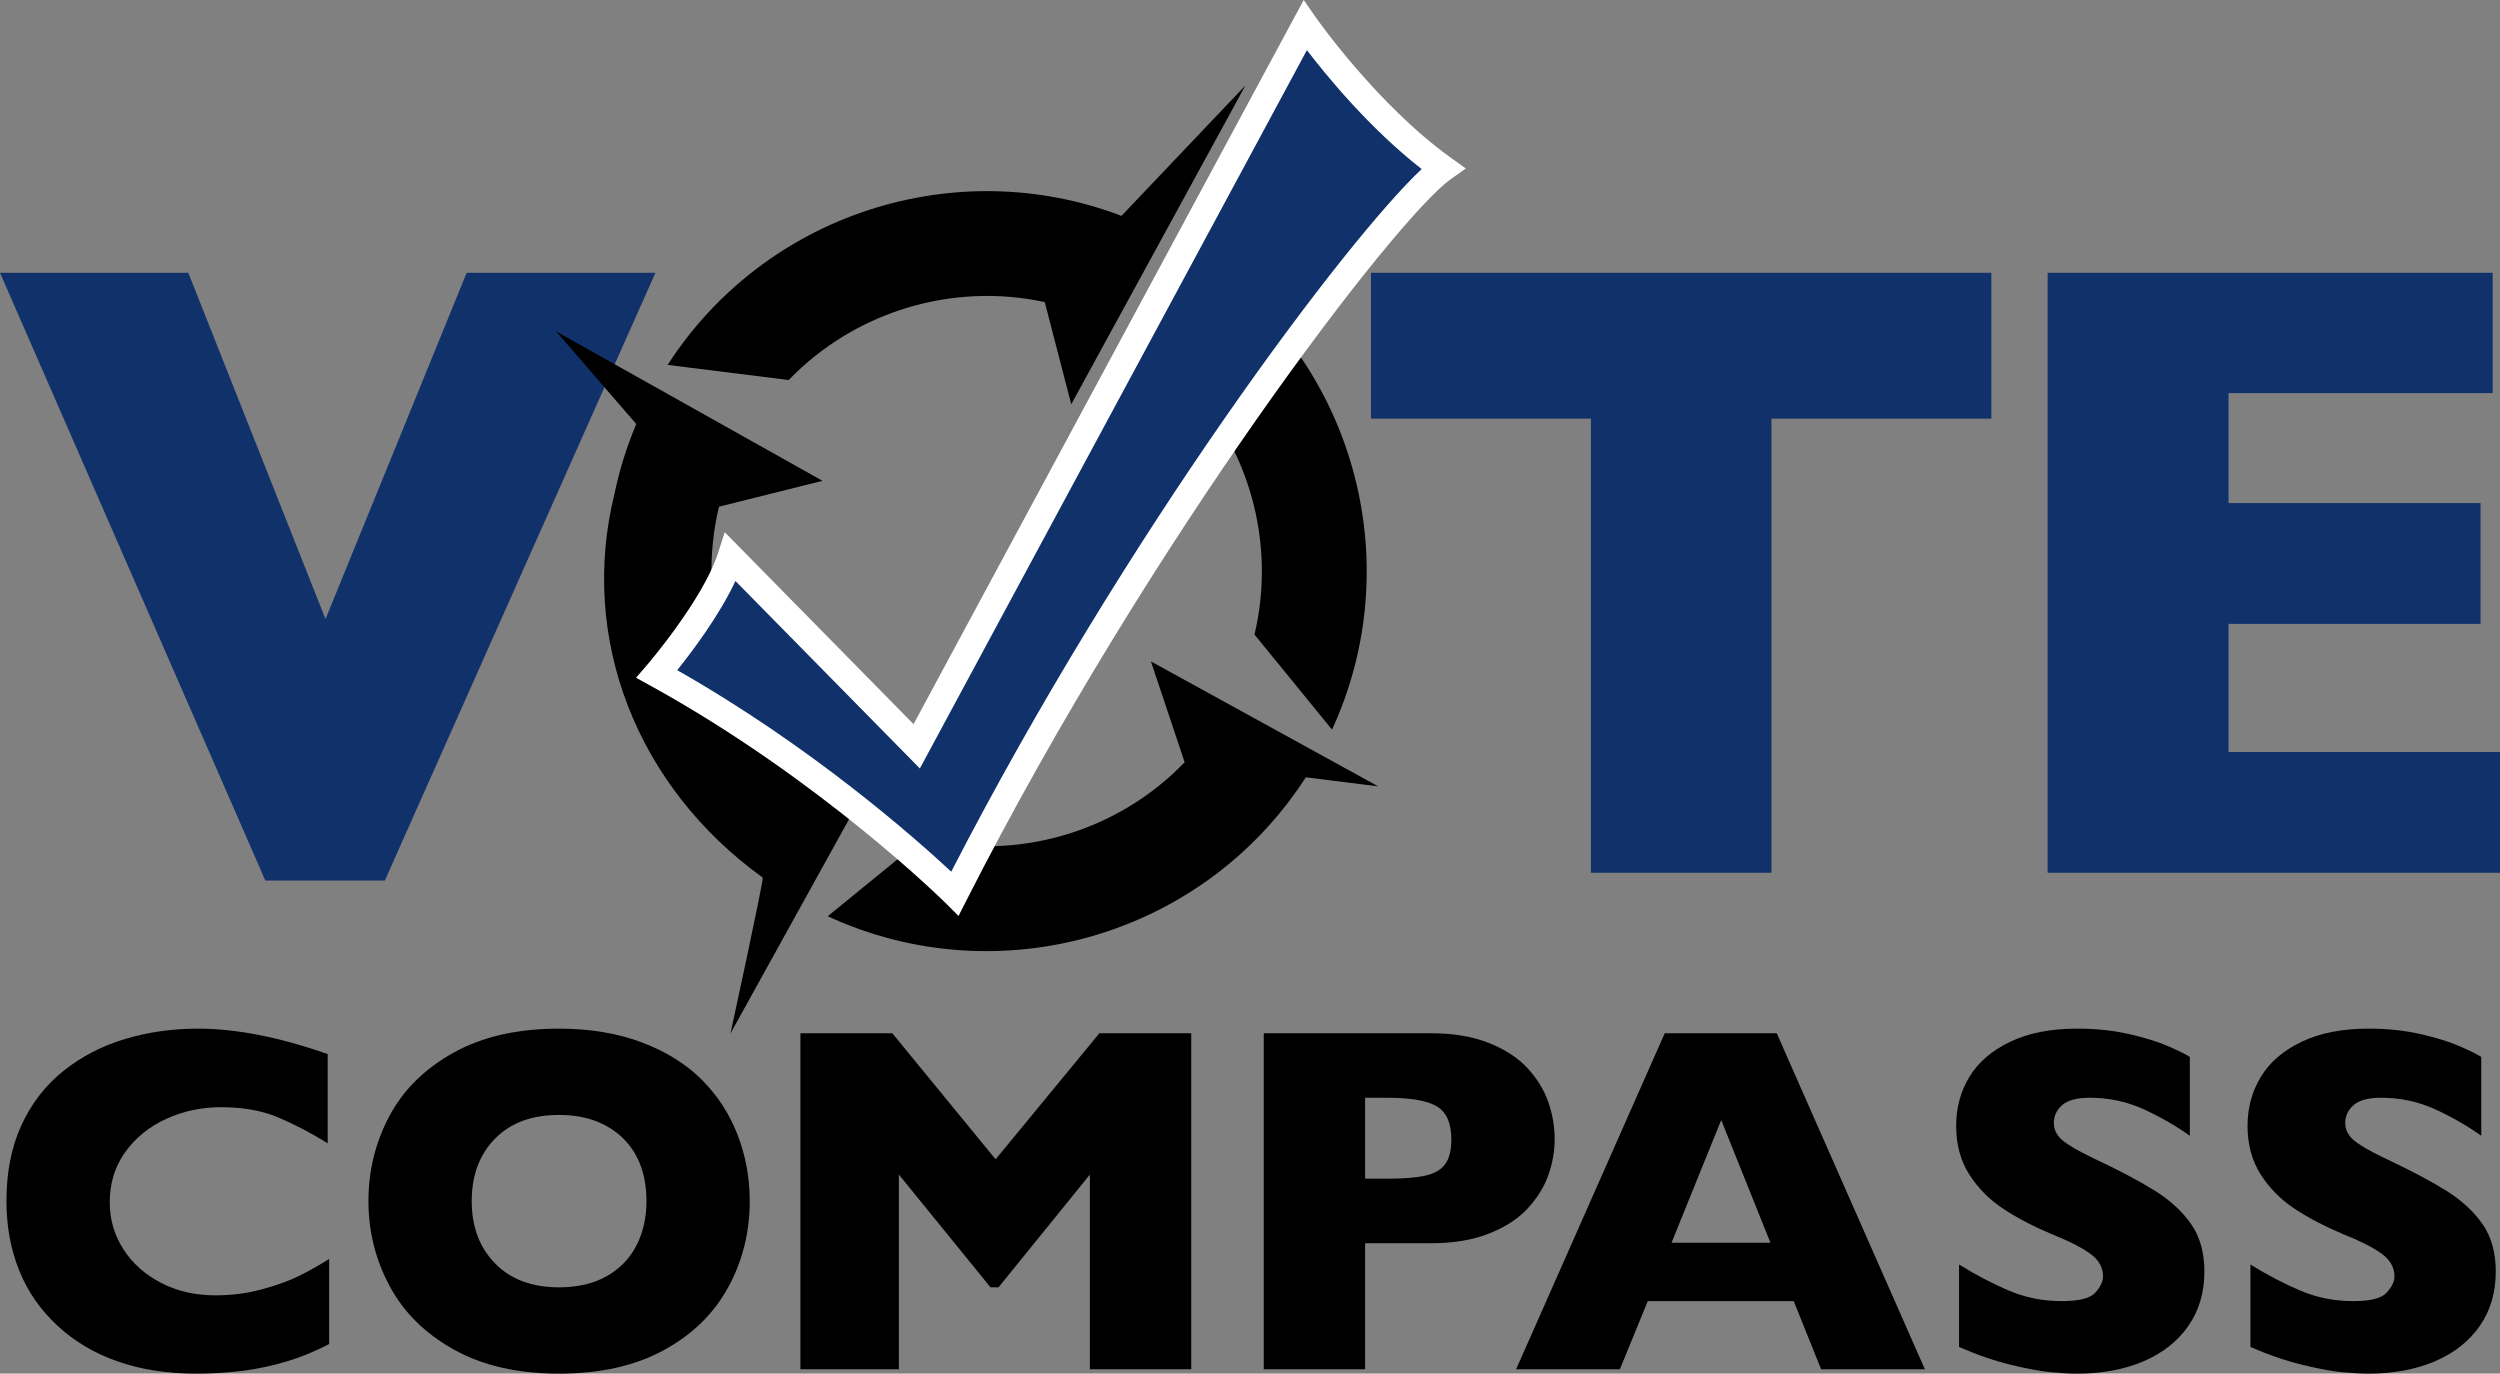
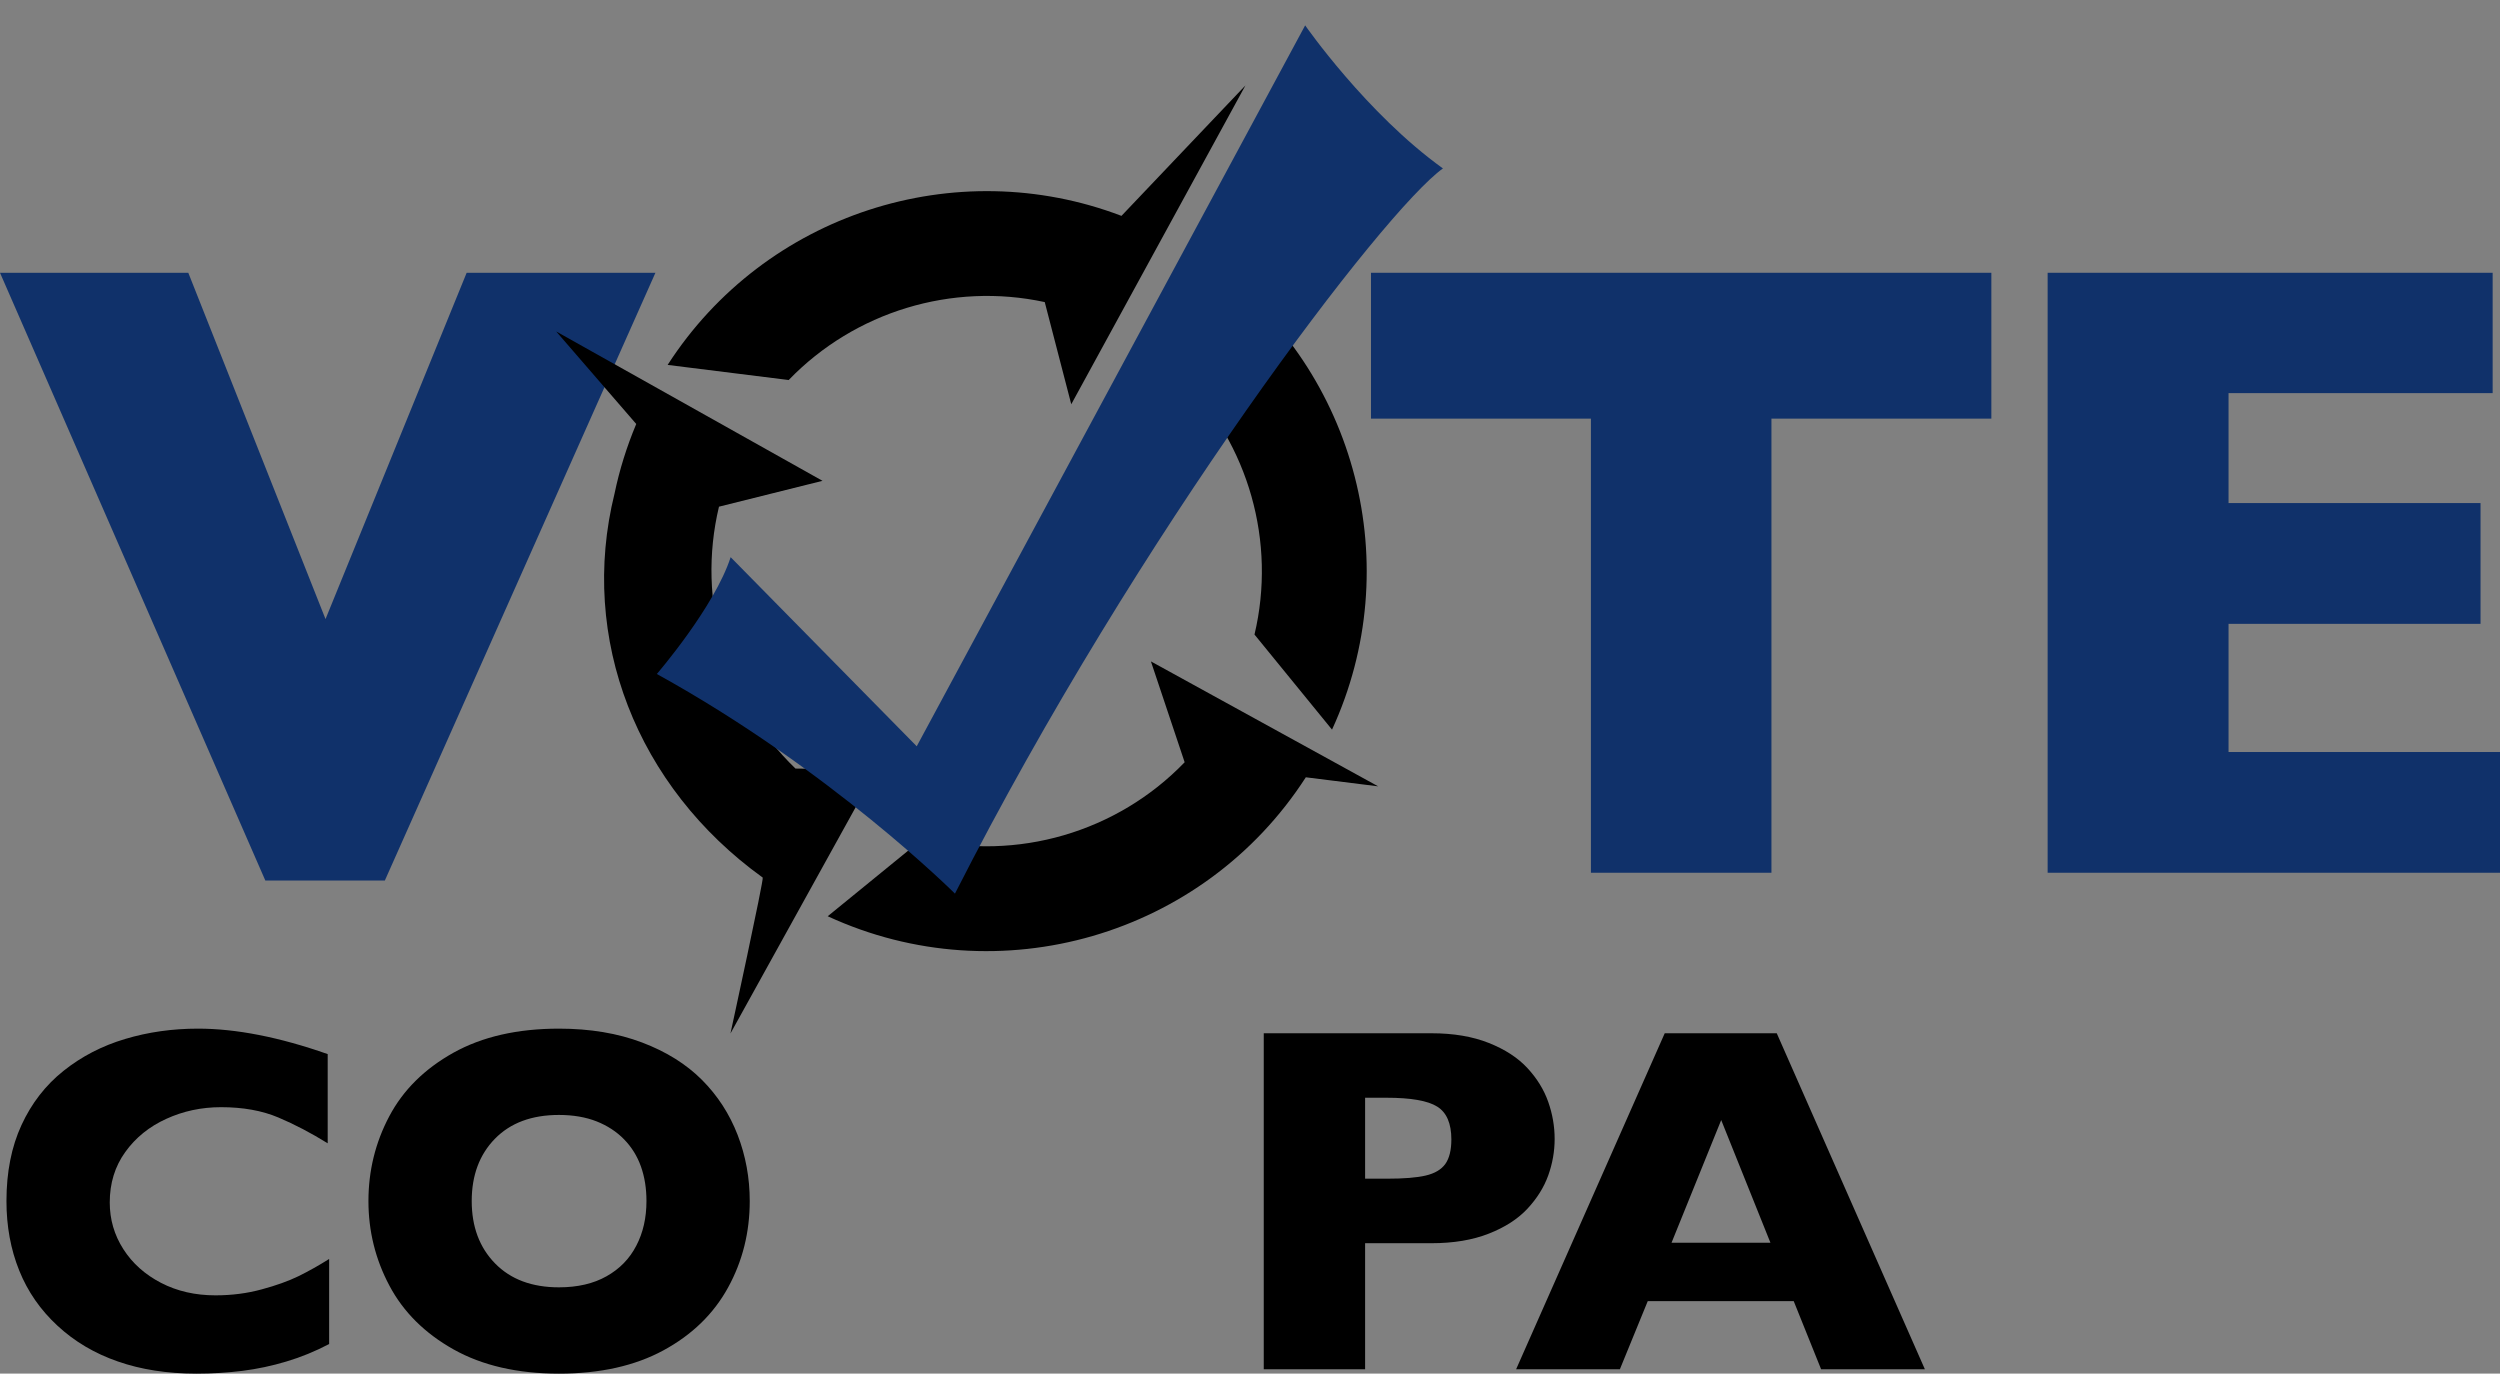
<svg xmlns="http://www.w3.org/2000/svg" width="202.53pt" height="111.28pt" viewBox="0 0 202.53 111.28" version="1.1">
  <rect x="0" y="0" width="202.53" height="111.28" fill="#808080" stroke="none" />
  <defs>
    <clipPath id="clip1">
      <path d="M 165 22 L 202.531 22 L 202.531 71 L 165 71 Z M 165 22 " />
    </clipPath>
    <clipPath id="clip2">
      <path d="M 0 83 L 27 83 L 27 111.281 L 0 111.281 Z M 0 83 " />
    </clipPath>
    <clipPath id="clip3">
      <path d="M 29 83 L 61 83 L 61 111.281 L 29 111.281 Z M 29 83 " />
    </clipPath>
    <clipPath id="clip4">
-       <path d="M 158 83 L 179 83 L 179 111.281 L 158 111.281 Z M 158 83 " />
-     </clipPath>
+       </clipPath>
    <clipPath id="clip5">
-       <path d="M 182 83 L 202.531 83 L 202.531 111.281 L 182 111.281 Z M 182 83 " />
-     </clipPath>
+       </clipPath>
  </defs>
  <g id="surface1">
    <path style=" stroke:none;fill-rule:nonzero;fill:#10316A;fill-opacity:1;" d="M 53.098 22.098 L 31.176 71.336 L 21.496 71.336 L 0 22.098 L 15.254 22.098 L 26.371 50.152 L 37.805 22.098 L 53.098 22.098 " />
    <path style=" stroke:none;fill-rule:nonzero;fill:#10316A;fill-opacity:1;" d="M 161.324 33.914 L 143.508 33.914 L 143.508 70.703 L 128.883 70.703 L 128.883 33.914 L 111.066 33.914 L 111.066 22.098 L 161.324 22.098 L 161.324 33.914 " />
    <g clip-path="url(#clip1)" clip-rule="nonzero">
      <path style=" stroke:none;fill-rule:nonzero;fill:#10316A;fill-opacity:1;" d="M 202.531 70.703 L 165.883 70.703 L 165.883 22.098 L 201.934 22.098 L 201.934 31.848 L 180.539 31.848 L 180.539 40.754 L 200.953 40.754 L 200.953 50.539 L 180.539 50.539 L 180.539 60.922 L 202.531 60.922 L 202.531 70.703 " />
    </g>
    <g clip-path="url(#clip2)" clip-rule="nonzero">
      <path style=" stroke:none;fill-rule:nonzero;fill:black;fill-opacity:1;" d="M 26.664 108.883 C 25.539 109.473 24.387 109.945 23.207 110.297 C 22.031 110.652 20.844 110.902 19.645 111.055 C 18.445 111.203 17.203 111.281 15.922 111.281 C 13.551 111.281 11.426 110.953 9.551 110.297 C 7.668 109.645 6.039 108.68 4.66 107.402 C 3.277 106.125 2.242 104.633 1.555 102.922 C 0.867 101.215 0.523 99.34 0.523 97.297 C 0.523 94.953 0.93 92.902 1.742 91.141 C 2.555 89.379 3.688 87.914 5.148 86.75 C 6.609 85.586 8.273 84.723 10.141 84.168 C 12.004 83.609 13.969 83.332 16.039 83.332 C 19.129 83.332 22.633 84.02 26.547 85.395 L 26.547 92.621 C 25.199 91.785 23.867 91.086 22.551 90.531 C 21.234 89.973 19.688 89.695 17.906 89.695 C 16.32 89.695 14.844 90.012 13.469 90.641 C 12.094 91.266 10.984 92.164 10.148 93.328 C 9.309 94.496 8.891 95.855 8.891 97.414 C 8.891 98.789 9.258 100.051 9.992 101.195 C 10.723 102.34 11.742 103.25 13.043 103.926 C 14.348 104.602 15.816 104.938 17.453 104.938 C 18.777 104.938 20.027 104.777 21.207 104.453 C 22.383 104.137 23.375 103.777 24.18 103.387 C 24.984 102.992 25.812 102.527 26.664 101.992 L 26.664 108.883 " />
    </g>
    <g clip-path="url(#clip3)" clip-rule="nonzero">
      <path style=" stroke:none;fill-rule:nonzero;fill:black;fill-opacity:1;" d="M 52.371 97.297 C 52.371 96.273 52.223 95.344 51.922 94.496 C 51.621 93.652 51.164 92.922 50.555 92.297 C 49.949 91.676 49.203 91.191 48.328 90.844 C 47.449 90.5 46.434 90.324 45.281 90.324 C 43.082 90.324 41.355 90.965 40.098 92.25 C 38.844 93.531 38.215 95.215 38.215 97.297 C 38.215 99.379 38.844 101.062 40.109 102.355 C 41.371 103.645 43.098 104.289 45.281 104.289 C 46.789 104.289 48.074 103.992 49.133 103.395 C 50.195 102.801 51 101.977 51.547 100.918 C 52.098 99.867 52.371 98.66 52.371 97.297 Z M 60.738 97.297 C 60.738 99.836 60.152 102.176 58.98 104.309 C 57.809 106.441 56.066 108.137 53.746 109.395 C 51.43 110.652 48.609 111.281 45.281 111.281 C 41.918 111.281 39.07 110.625 36.738 109.316 C 34.41 108.008 32.676 106.285 31.547 104.152 C 30.41 102.016 29.848 99.73 29.848 97.297 C 29.848 94.848 30.41 92.559 31.535 90.434 C 32.66 88.305 34.395 86.59 36.73 85.285 C 39.066 83.984 41.918 83.332 45.281 83.332 C 47.797 83.332 50.039 83.707 52.012 84.453 C 53.98 85.199 55.598 86.211 56.871 87.488 C 58.141 88.762 59.102 90.25 59.758 91.945 C 60.41 93.641 60.738 95.426 60.738 97.297 " />
    </g>
-     <path style=" stroke:none;fill-rule:nonzero;fill:black;fill-opacity:1;" d="M 96.504 110.926 L 88.293 110.926 L 88.293 95.156 L 80.891 104.289 L 80.242 104.289 L 72.82 95.156 L 72.82 110.926 L 64.844 110.926 L 64.844 83.707 L 72.289 83.707 L 80.656 93.918 L 89.062 83.707 L 96.504 83.707 L 96.504 110.926 " />
    <path style=" stroke:none;fill-rule:nonzero;fill:black;fill-opacity:1;" d="M 117.578 92.309 C 117.578 91.012 117.195 90.125 116.43 89.648 C 115.664 89.168 114.293 88.93 112.316 88.93 L 110.59 88.93 L 110.59 95.488 L 112.355 95.488 C 113.715 95.488 114.766 95.406 115.496 95.234 C 116.23 95.062 116.762 94.75 117.09 94.293 C 117.414 93.832 117.578 93.172 117.578 92.309 Z M 125.945 92.27 C 125.945 93.277 125.77 94.262 125.426 95.223 C 125.078 96.188 124.52 97.082 123.746 97.914 C 122.973 98.746 121.93 99.422 120.613 99.938 C 119.297 100.457 117.75 100.715 115.969 100.715 L 110.59 100.715 L 110.59 110.926 L 102.379 110.926 L 102.379 83.707 L 115.969 83.707 C 117.75 83.707 119.297 83.969 120.613 84.492 C 121.93 85.016 122.973 85.695 123.746 86.535 C 124.52 87.371 125.078 88.281 125.426 89.266 C 125.77 90.246 125.945 91.246 125.945 92.27 " />
    <path style=" stroke:none;fill-rule:nonzero;fill:black;fill-opacity:1;" d="M 143.426 100.676 L 139.438 90.738 L 135.414 100.676 Z M 155.938 110.926 L 147.531 110.926 L 145.312 105.406 L 133.488 105.406 L 131.23 110.926 L 122.824 110.926 L 134.863 83.707 L 143.938 83.707 L 155.938 110.926 " />
    <g clip-path="url(#clip4)" clip-rule="nonzero">
      <path style=" stroke:none;fill-rule:nonzero;fill:black;fill-opacity:1;" d="M 178.582 103.012 C 178.582 104.715 178.145 106.188 177.273 107.43 C 176.402 108.676 175.188 109.625 173.633 110.289 C 172.074 110.949 170.285 111.281 168.27 111.281 C 167.707 111.281 167.016 111.242 166.199 111.172 C 165.379 111.102 164.293 110.898 162.938 110.574 C 161.582 110.246 160.172 109.762 158.707 109.121 L 158.707 102.441 C 160.082 103.293 161.434 104 162.762 104.562 C 164.09 105.125 165.516 105.406 167.031 105.406 C 168.434 105.406 169.34 105.176 169.754 104.711 C 170.164 104.246 170.371 103.812 170.371 103.406 C 170.371 102.672 170.02 102.055 169.312 101.551 C 168.605 101.043 167.574 100.523 166.23 99.988 C 164.734 99.359 163.426 98.676 162.301 97.934 C 161.176 97.195 160.254 96.27 159.539 95.156 C 158.828 94.043 158.473 92.727 158.473 91.207 C 158.473 89.742 158.828 88.418 159.551 87.23 C 160.27 86.047 161.371 85.102 162.852 84.395 C 164.328 83.688 166.137 83.332 168.27 83.332 C 169.789 83.332 171.191 83.48 172.484 83.773 C 173.773 84.07 174.836 84.398 175.676 84.766 C 176.512 85.133 177.09 85.422 177.402 85.629 L 177.402 92.012 C 176.289 91.215 175.051 90.5 173.684 89.871 C 172.312 89.246 170.852 88.93 169.293 88.93 C 168.27 88.93 167.531 89.125 167.07 89.52 C 166.613 89.91 166.387 90.398 166.387 90.973 C 166.387 91.508 166.613 91.973 167.07 92.367 C 167.531 92.758 168.352 93.238 169.527 93.801 C 171.621 94.781 173.297 95.668 174.555 96.453 C 175.812 97.238 176.797 98.145 177.512 99.172 C 178.227 100.199 178.582 101.48 178.582 103.012 " />
    </g>
    <g clip-path="url(#clip5)" clip-rule="nonzero">
-       <path style=" stroke:none;fill-rule:nonzero;fill:black;fill-opacity:1;" d="M 202.188 103.012 C 202.188 104.715 201.754 106.188 200.883 107.43 C 200.012 108.676 198.797 109.625 197.238 110.289 C 195.684 110.949 193.895 111.281 191.879 111.281 C 191.316 111.281 190.625 111.242 189.809 111.172 C 188.988 111.102 187.902 110.898 186.547 110.574 C 185.191 110.246 183.781 109.762 182.312 109.121 L 182.312 102.441 C 183.688 103.293 185.039 104 186.371 104.562 C 187.699 105.125 189.121 105.406 190.641 105.406 C 192.043 105.406 192.949 105.176 193.359 104.711 C 193.773 104.246 193.98 103.812 193.98 103.406 C 193.98 102.672 193.629 102.055 192.922 101.551 C 192.215 101.043 191.184 100.523 189.836 99.988 C 188.344 99.359 187.035 98.676 185.906 97.934 C 184.781 97.195 183.863 96.27 183.148 95.156 C 182.438 94.043 182.078 92.727 182.078 91.207 C 182.078 89.742 182.438 88.418 183.16 87.23 C 183.879 86.047 184.98 85.102 186.457 84.395 C 187.938 83.688 189.742 83.332 191.879 83.332 C 193.398 83.332 194.801 83.48 196.094 83.773 C 197.383 84.07 198.445 84.398 199.281 84.766 C 200.121 85.133 200.695 85.422 201.012 85.629 L 201.012 92.012 C 199.898 91.215 198.656 90.5 197.289 89.871 C 195.922 89.246 194.457 88.93 192.898 88.93 C 191.879 88.93 191.141 89.125 190.68 89.52 C 190.223 89.91 189.992 90.398 189.992 90.973 C 189.992 91.508 190.223 91.973 190.68 92.367 C 191.141 92.758 191.957 93.238 193.137 93.801 C 195.23 94.781 196.906 95.668 198.164 96.453 C 199.422 97.238 200.406 98.145 201.117 99.172 C 201.832 100.199 202.188 101.48 202.188 103.012 " />
-     </g>
+       </g>
    <path style=" stroke:none;fill-rule:nonzero;fill:black;fill-opacity:1;" d="M 63.902 30.777 C 69.25 25.242 77.137 22.852 84.637 24.473 L 86.785 32.75 L 100.895 6.922 L 90.852 17.488 C 77.398 12.363 61.984 17.309 54.086 29.562 L 63.914 30.789 L 63.902 30.777 " />
    <path style=" stroke:none;fill-rule:nonzero;fill:black;fill-opacity:1;" d="M 93.238 53.582 L 95.969 61.746 L 95.965 61.758 C 90.508 67.418 82.395 69.785 74.754 67.949 L 67.055 74.227 C 80.945 80.637 97.492 75.832 105.781 62.98 L 105.781 62.969 L 111.648 63.703 L 93.238 53.582 " />
    <path style=" stroke:none;fill-rule:nonzero;fill:black;fill-opacity:1;" d="M 59.176 83.723 L 71.008 62.344 L 64.453 62.262 L 64.441 62.262 C 58.781 56.801 56.414 48.691 58.246 41.047 L 66.633 38.953 L 45.059 26.852 L 51.543 34.348 C 50.77 36.188 50.184 38.07 49.789 39.969 C 46.871 51.73 51.59 63.75 61.789 71.094 C 61.906 71.176 59.176 83.723 59.176 83.723 " />
    <path style=" stroke:none;fill-rule:nonzero;fill:black;fill-opacity:1;" d="M 98.336 21.594 L 95.742 30.551 C 101.16 35.992 103.406 43.922 101.629 51.406 L 107.91 59.109 C 114.008 45.863 109.898 30.195 98.348 21.602 L 98.336 21.594 " />
    <path style=" stroke:none;fill-rule:nonzero;fill:#10316A;fill-opacity:1;" d="M 105.734 2.055 C 105.734 2.055 110.699 9.199 116.895 13.645 C 112.148 17.02 92.305 43 77.363 72.395 C 77.363 72.395 67.336 62.387 53.211 54.602 C 53.211 54.602 57.887 49.18 59.191 45.137 L 74.266 60.457 L 105.734 2.055 " />
-     <path style=" stroke:none;fill-rule:nonzero;fill:white;fill-opacity:1;" d="M 54.863 54.293 C 65.789 60.5 74.199 67.949 77.062 70.617 C 91.223 43.109 109.105 19.387 115.172 13.695 C 110.984 10.426 107.523 6.215 105.875 4.062 L 74.52 62.254 L 59.578 47.066 C 58.289 49.844 56.07 52.785 54.863 54.293 Z M 77.652 74.203 L 76.602 73.156 C 76.504 73.059 66.508 63.16 52.691 55.547 L 51.527 54.906 L 52.395 53.898 C 52.441 53.848 56.945 48.594 58.168 44.809 L 58.711 43.113 L 74.008 58.664 L 105.617 0 L 106.617 1.438 C 106.668 1.508 111.559 8.488 117.523 12.77 L 118.75 13.648 L 117.52 14.523 C 113.09 17.672 93.176 43.664 78.324 72.883 L 77.652 74.203 " />
  </g>
</svg>